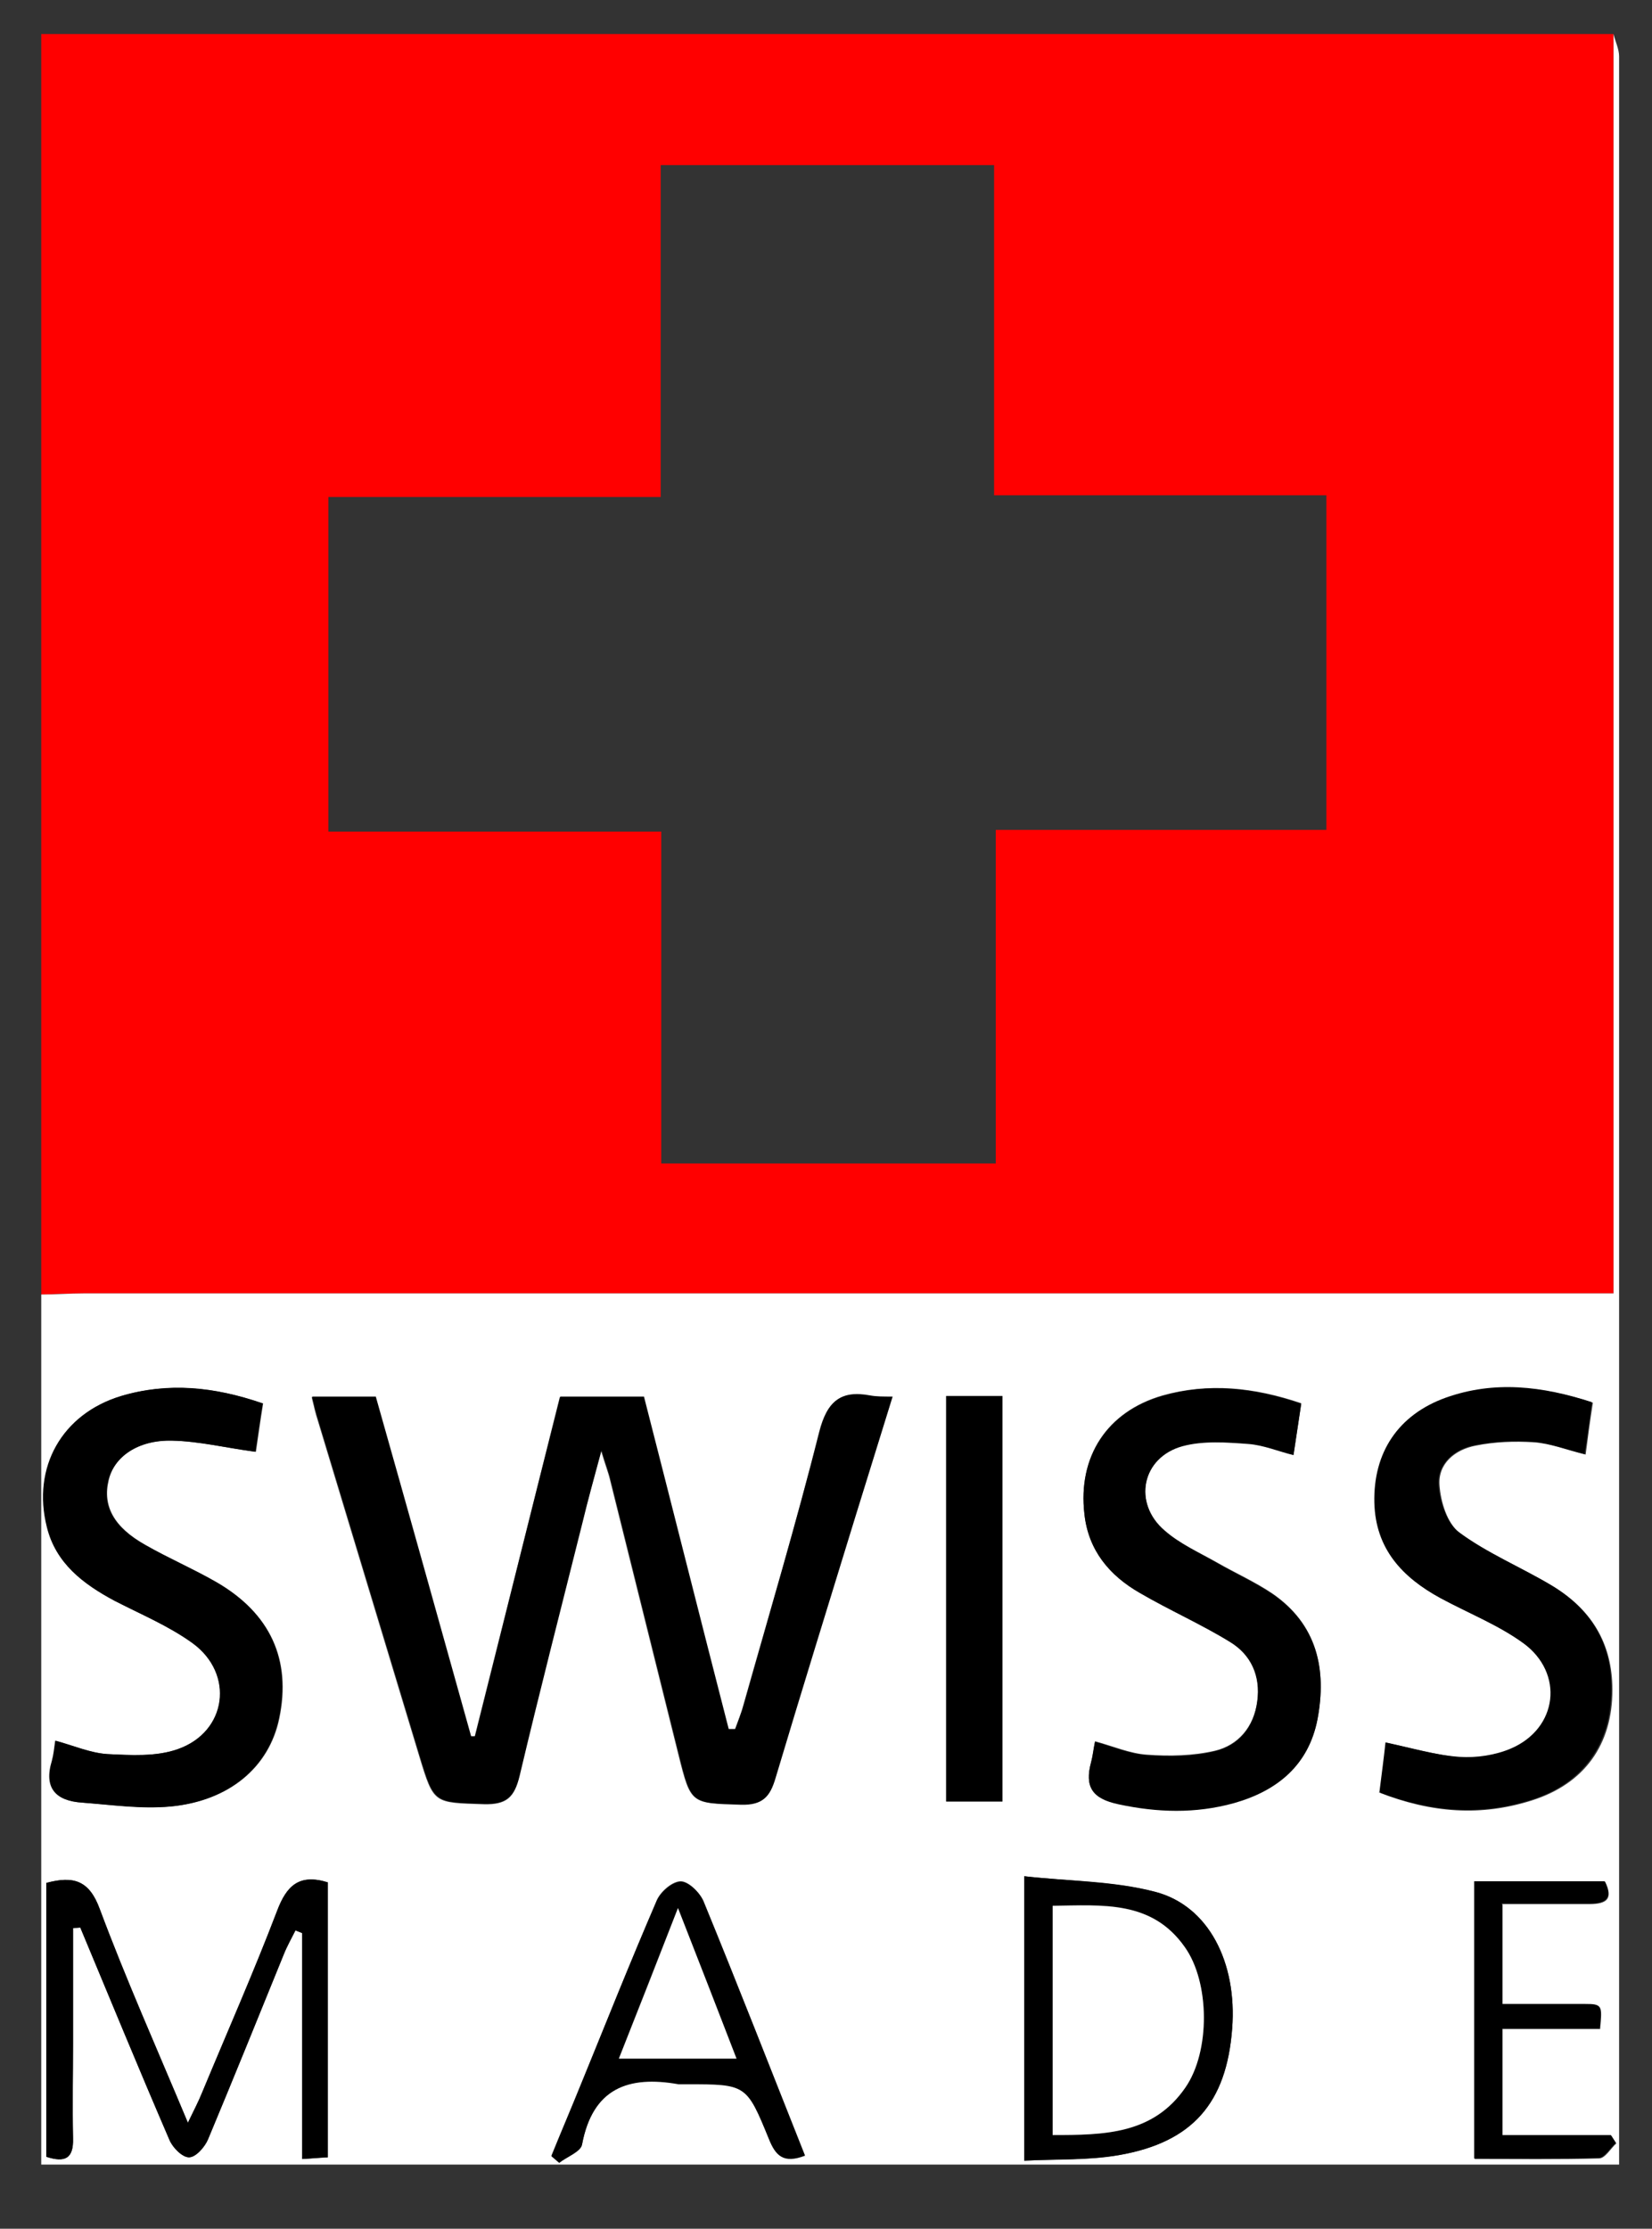
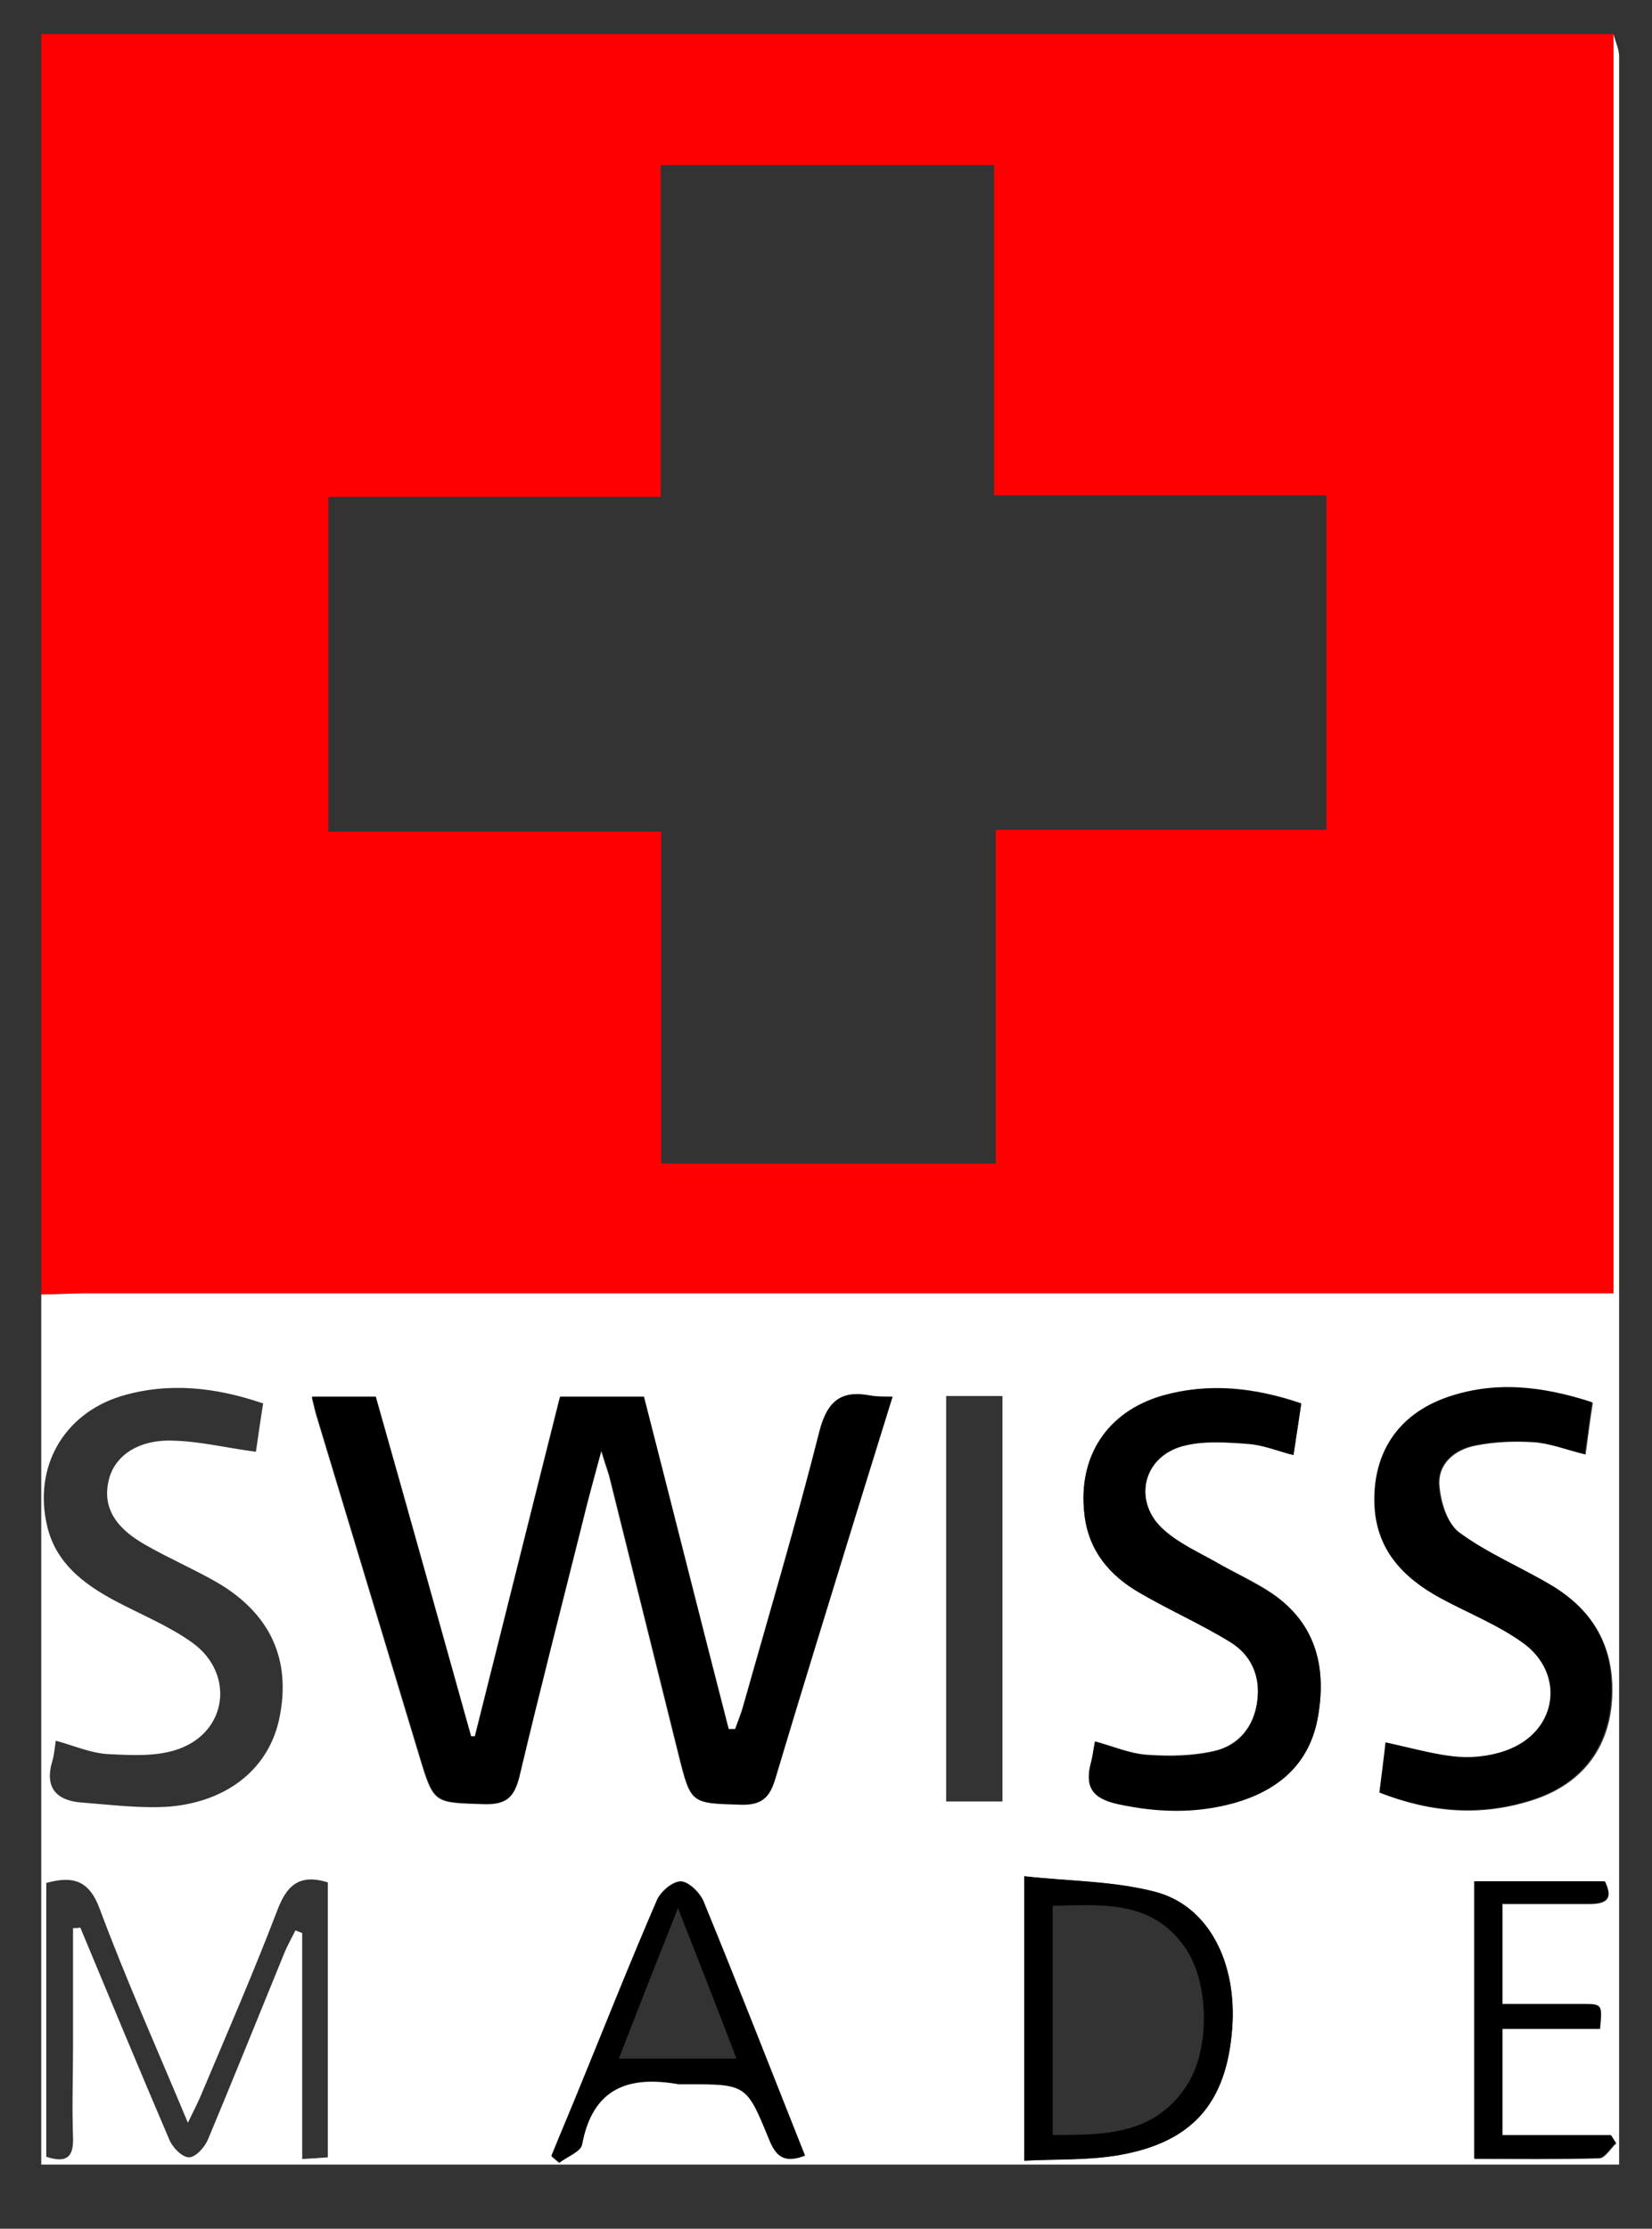
<svg xmlns="http://www.w3.org/2000/svg" viewBox="0 0 296.3 399.6" version="1.1">
  <rect x="0" y="0" width="296.3" height="399.6" fill="#333333" stroke="none" />
  <defs>
    <style>
      .cls-1 {
        fill: #fff;
      }

      .cls-2 {
        fill: red;
      }
    </style>
  </defs>
  <g>
    <g id="Layer_1">
      <g>
        <path d="M7.4,232.1c0-75.3,0-150.6,0-226h282v225.8c-2.8,0-4.8,0-6.8,0-89.2,0-178.5,0-267.7,0-2.5,0-5,.1-7.5.2ZM118.4,89.1h-59.5v60h59.7v59.5h60v-59.8h59.3v-60h-59.6V29.6h-59.8v59.5Z" class="cls-2" />
        <path d="M7.4,232.1c2.5,0,5-.2,7.5-.2,89.2,0,178.5,0,267.7,0,2,0,4,0,6.8,0V6.1c.3,1.3,1,2.7,1,4,0,63.3,0,126.7,0,190v188c-94.3,0-188.6,0-283,0,0-52,0-104,0-156ZM85.2,311.4c-.3,0-.5,0-.8,0-5.7-20.4-11.4-40.8-17.1-60.9h-11.4c.4,1.7.7,3,1.1,4.2,6.1,20.1,12.1,40.1,18.2,60.2,2.6,8.6,2.6,8.3,11.6,8.6,4,.1,5.5-1.2,6.3-5,3.6-15.2,7.5-30.4,11.3-45.5,1-3.9,2-7.7,3.4-12.9.8,2.7,1.3,3.9,1.6,5.2,4.1,16.5,8.2,32.9,12.3,49.4,2.2,8.8,2.2,8.6,11.2,8.9,3.8.1,5.1-1.4,6.1-4.7,4.6-15.6,9.5-31.2,14.3-46.8,2.2-7.1,4.4-14.2,6.7-21.6-1.7,0-2.8,0-4-.2-5.3-1-7.7,1-9.1,6.5-4.1,16.4-9,32.7-13.6,49-.4,1.5-1,2.9-1.5,4.3-.4,0-.8,0-1.2,0-5.1-19.9-10.1-39.7-15.2-59.6h-15c-5.1,20.4-10.2,40.7-15.3,61ZM247.4,321.4c9.4,3.7,18.3,4.3,27.4,1.4,9.4-3,14.4-10,14.4-19.8,0-8.5-3.9-14.6-11-18.8-5.4-3.2-11.4-5.7-16.4-9.4-2.2-1.6-3.4-5.5-3.6-8.5-.3-3.9,2.8-6.4,6.5-7.1,3.4-.7,6.9-.8,10.4-.6,3,.2,6,1.4,9.3,2.2.4-3.2.8-6.1,1.3-9.3-8.9-2.9-17.6-3.9-26.2-.8-8.6,3-13,9.8-12.8,18.8.2,8.3,5,13.4,11.8,17.1,5,2.7,10.3,4.8,14.9,8.1,7.4,5.3,6.2,15.2-2.2,18.9-2.8,1.2-6.2,1.7-9.2,1.5-4.4-.4-8.7-1.7-13.3-2.6-.4,2.9-.7,5.8-1.1,9ZM47.1,251.6c-8.5-2.9-16.9-3.8-25.3-1.3-10.5,3.2-15.9,12.9-13.3,23.5,1.6,6.5,6.5,10.2,12.1,13.2,4.7,2.5,9.7,4.5,14,7.6,7.5,5.5,6.2,15.9-2.6,19-3.9,1.4-8.5,1.1-12.7.9-3.1-.2-6-1.5-9.3-2.4-.2,1.4-.3,2.6-.6,3.6-1.5,4.9.8,7.2,5.4,7.5,5.3.4,10.6,1.1,15.8.7,10.6-1,17.7-7.1,19.5-15.8,2.2-10.5-1.6-18.8-11.2-24.4-4.2-2.4-8.6-4.3-12.8-6.7-5.7-3.2-7.7-7-6.6-11.6,1-4.3,5.2-7.3,11.4-7.1,4.9.1,9.7,1.3,15,2,.4-2.7.8-5.6,1.3-8.7ZM233.4,251.6c-8.5-2.9-16.7-3.7-24.9-1.4-10,2.9-15.2,11-14,21.2.7,6.5,4.5,11,9.9,14.1,5.3,3,11,5.6,16.2,8.8,3.8,2.3,5.6,6.1,4.9,10.7-.6,4.6-3.4,7.9-7.6,8.9-3.9.9-8.2,1-12.2.7-3-.2-6-1.5-9.3-2.4-.3,1.4-.4,2.6-.7,3.7-1.2,4.4.2,6.5,4.9,7.5,7,1.5,13.8,1.7,20.7-.2,7.8-2.2,13.4-6.8,15-15,1.7-9-.1-17-8.1-22.5-3.1-2.1-6.7-3.7-10-5.6-3.2-1.8-6.6-3.3-9.3-5.7-5.8-4.9-4.1-13.2,3.2-15.2,3.7-1,7.9-.6,11.8-.4,2.7.2,5.3,1.3,8.1,2,.5-3.2.9-6,1.4-9.3ZM13.1,345.7c.4,0,.9,0,1.3-.1,5.3,12.7,10.6,25.5,16,38.1.6,1.4,2.3,3.1,3.5,3.1,1.2,0,2.8-1.8,3.4-3.2,4.6-11,9.1-22.2,13.6-33.2.6-1.5,1.4-2.9,2.1-4.3.4.2.8.3,1.2.5v40.5c1.9-.1,3.3-.2,4.6-.3v-49.3c-5.2-1.6-7.4.6-9.1,5.1-4.2,11-8.9,21.8-13.5,32.7-.6,1.5-1.4,3-2.5,5.3-5.6-13.4-11.1-25.7-15.8-38.3-1.9-5.2-4.8-6-9.6-4.7v49.1c3.4,1.1,4.9.3,4.8-3.3-.2-5.7,0-11.3,0-17,0-6.9,0-13.8,0-20.7ZM169.7,250.3v72.7h10.1v-72.7h-10.1ZM183.7,387.4c5.9-.3,11.6,0,17-1,13.2-2.3,19.3-9.3,20.3-22.7.9-11.8-4.2-22-13.8-24.5-7.5-1.9-15.6-1.9-23.5-2.8v51ZM144.4,386.5c-6.1-15.3-12-30.5-18.2-45.6-.7-1.6-2.7-3.6-4.1-3.6-1.5,0-3.6,1.8-4.3,3.4-4.7,11-9.1,22.1-13.7,33.2-1.7,4.2-3.5,8.4-5.2,12.6.5.4.9.8,1.4,1.2,1.4-1.1,3.9-2,4.1-3.3,1.9-10,8.3-12.4,17.3-10.8.5,0,1,0,1.5,0,10.6,0,10.7,0,14.7,9.8,1.2,3,2.6,4.5,6.5,3ZM269.4,341.4c5.4,0,10.5,0,15.7,0,3.3,0,4.2-1.1,2.8-4h-23.4v49.7c7.7,0,15,.1,22.3-.1,1.1,0,2.1-1.8,3.1-2.7l-.9-1.4h-19.5v-19.1h17.5c.4-4.3.4-4.4-2.6-4.4-4.9-.1-9.8,0-14.9,0v-17.9Z" class="cls-1" />
        <path d="M85.2,311.4c5.1-20.3,10.1-40.6,15.3-61h15c5.1,19.9,10.1,39.8,15.2,59.6.4,0,.8,0,1.2,0,.5-1.4,1.1-2.9,1.5-4.3,4.6-16.3,9.4-32.6,13.6-49,1.4-5.5,3.8-7.5,9.1-6.5,1.1.2,2.3.2,4,.2-2.3,7.4-4.5,14.5-6.7,21.6-4.8,15.6-9.6,31.1-14.3,46.8-1,3.4-2.3,4.8-6.1,4.7-9-.2-9,0-11.2-8.9-4.1-16.5-8.2-32.9-12.3-49.4-.3-1.3-.8-2.5-1.6-5.2-1.4,5.2-2.5,9.1-3.4,12.9-3.8,15.2-7.7,30.3-11.3,45.5-.9,3.7-2.4,5.1-6.3,5-9-.3-9,0-11.6-8.6-6.1-20.1-12.1-40.1-18.2-60.2-.4-1.3-.7-2.5-1.1-4.2h11.4c5.7,20.1,11.4,40.5,17.1,60.9.3,0,.5,0,.8,0Z" />
        <path d="M247.4,321.4c.4-3.2.8-6.2,1.1-9,4.6,1,8.9,2.3,13.3,2.6,3,.2,6.4-.3,9.2-1.5,8.4-3.6,9.6-13.5,2.2-18.9-4.5-3.3-9.9-5.4-14.9-8.1-6.8-3.7-11.6-8.8-11.8-17.1-.2-8.9,4.2-15.7,12.8-18.8,8.7-3.1,17.3-2.1,26.2.8-.4,3.2-.8,6.1-1.3,9.3-3.3-.8-6.3-2-9.3-2.2-3.4-.3-7,0-10.4.6-3.7.7-6.7,3.3-6.5,7.1.2,3,1.5,6.9,3.6,8.5,5,3.7,11,6.2,16.4,9.4,7.1,4.2,11.1,10.3,11,18.8,0,9.8-5.1,16.9-14.4,19.8-9.1,2.9-18,2.2-27.4-1.4Z" />
-         <path d="M47.1,251.6c-.5,3.1-.9,6-1.3,8.7-5.3-.7-10.1-1.9-15-2-6.1-.1-10.3,2.9-11.4,7.1-1.1,4.6.9,8.4,6.6,11.6,4.2,2.4,8.7,4.3,12.8,6.7,9.7,5.6,13.4,13.9,11.2,24.4-1.8,8.7-8.9,14.8-19.5,15.8-5.2.5-10.5-.3-15.8-.7-4.7-.3-6.9-2.6-5.4-7.5.3-1.1.4-2.2.6-3.6,3.3.9,6.3,2.2,9.3,2.4,4.2.2,8.8.5,12.7-.9,8.8-3.1,10.2-13.5,2.6-19-4.3-3.1-9.3-5.2-14-7.6-5.6-3-10.5-6.7-12.1-13.2-2.7-10.7,2.7-20.3,13.3-23.5,8.4-2.5,16.7-1.7,25.3,1.3Z" />
        <path d="M233.4,251.6c-.5,3.3-.9,6-1.4,9.3-2.8-.7-5.4-1.8-8.1-2-3.9-.3-8.1-.6-11.8.4-7.3,2-9,10.2-3.2,15.2,2.7,2.3,6.2,3.9,9.3,5.7,3.3,1.9,6.8,3.5,10,5.6,8,5.5,9.8,13.5,8.1,22.5-1.6,8.2-7.2,12.8-15,15-6.9,1.9-13.7,1.7-20.7.2-4.7-1-6.1-3.1-4.9-7.5.3-1.1.4-2.2.7-3.7,3.3.9,6.2,2.2,9.3,2.4,4.1.3,8.3.3,12.2-.7,4.3-1,7-4.3,7.6-8.9.6-4.6-1.1-8.4-4.9-10.7-5.2-3.2-10.9-5.7-16.2-8.8-5.4-3.1-9.2-7.6-9.9-14.1-1.2-10.3,4.1-18.4,14-21.2,8.2-2.4,16.4-1.5,24.9,1.4Z" />
-         <path d="M13.1,345.7c0,6.9,0,13.8,0,20.7,0,5.7-.1,11.3,0,17,.1,3.6-1.4,4.4-4.8,3.3v-49.1c4.9-1.3,7.7-.5,9.6,4.7,4.7,12.6,10.2,24.9,15.8,38.3,1.1-2.3,1.9-3.8,2.5-5.3,4.5-10.9,9.3-21.7,13.5-32.7,1.7-4.5,4-6.7,9.1-5.1v49.3c-1.3,0-2.7.2-4.6.3v-40.5c-.4-.2-.8-.3-1.2-.5-.7,1.4-1.5,2.8-2.1,4.3-4.5,11.1-9,22.2-13.6,33.2-.6,1.4-2.2,3.2-3.4,3.2-1.2,0-2.9-1.7-3.5-3.1-5.5-12.7-10.7-25.4-16-38.1-.4,0-.9,0-1.3.1Z" />
-         <path d="M169.7,250.3h10.1v72.7h-10.1v-72.7Z" />
        <path d="M183.7,387.4v-51c7.9.9,16,.8,23.5,2.8,9.6,2.5,14.7,12.7,13.8,24.5-1,13.3-7.1,20.4-20.3,22.7-5.5.9-11.2.7-17,1ZM188.8,382.8c9.2,0,18,0,23.8-8.5,4.5-6.4,4.4-18.8-.1-25.2-5.9-8.4-14.7-7.6-23.7-7.4v41.1Z" />
        <path d="M144.4,386.5c-3.9,1.5-5.3,0-6.5-3-4-9.8-4.1-9.8-14.7-9.8-.5,0-1,0-1.5,0-9-1.6-15.4.7-17.3,10.8-.2,1.3-2.7,2.2-4.1,3.3-.5-.4-.9-.8-1.4-1.2,1.7-4.2,3.5-8.4,5.2-12.6,4.5-11.1,8.9-22.2,13.7-33.2.7-1.6,2.9-3.4,4.3-3.4,1.4,0,3.5,2,4.1,3.6,6.2,15.1,12.1,30.2,18.2,45.6ZM121.6,342.1c-3.9,9.8-7.2,18.2-10.6,27h21.1c-3.4-8.9-6.7-17.3-10.5-27Z" />
        <path d="M269.4,341.4v17.9c5,0,10,0,14.9,0,3,0,3,.2,2.6,4.4h-17.5v19.1h19.5l.9,1.4c-1,.9-2.1,2.7-3.1,2.7-7.3.2-14.6.1-22.3.1v-49.7h23.4c1.4,2.8.5,4-2.8,4-5.1,0-10.2,0-15.7,0Z" />
-         <path d="M188.8,382.8v-41.1c9-.1,17.8-1,23.7,7.4,4.5,6.3,4.6,18.7.1,25.2-5.8,8.4-14.6,8.5-23.8,8.5Z" class="cls-1" />
-         <path d="M121.6,342.1c3.8,9.7,7.1,18.2,10.5,27h-21.1c3.5-8.8,6.8-17.2,10.6-27Z" class="cls-1" />
      </g>
    </g>
  </g>
</svg>